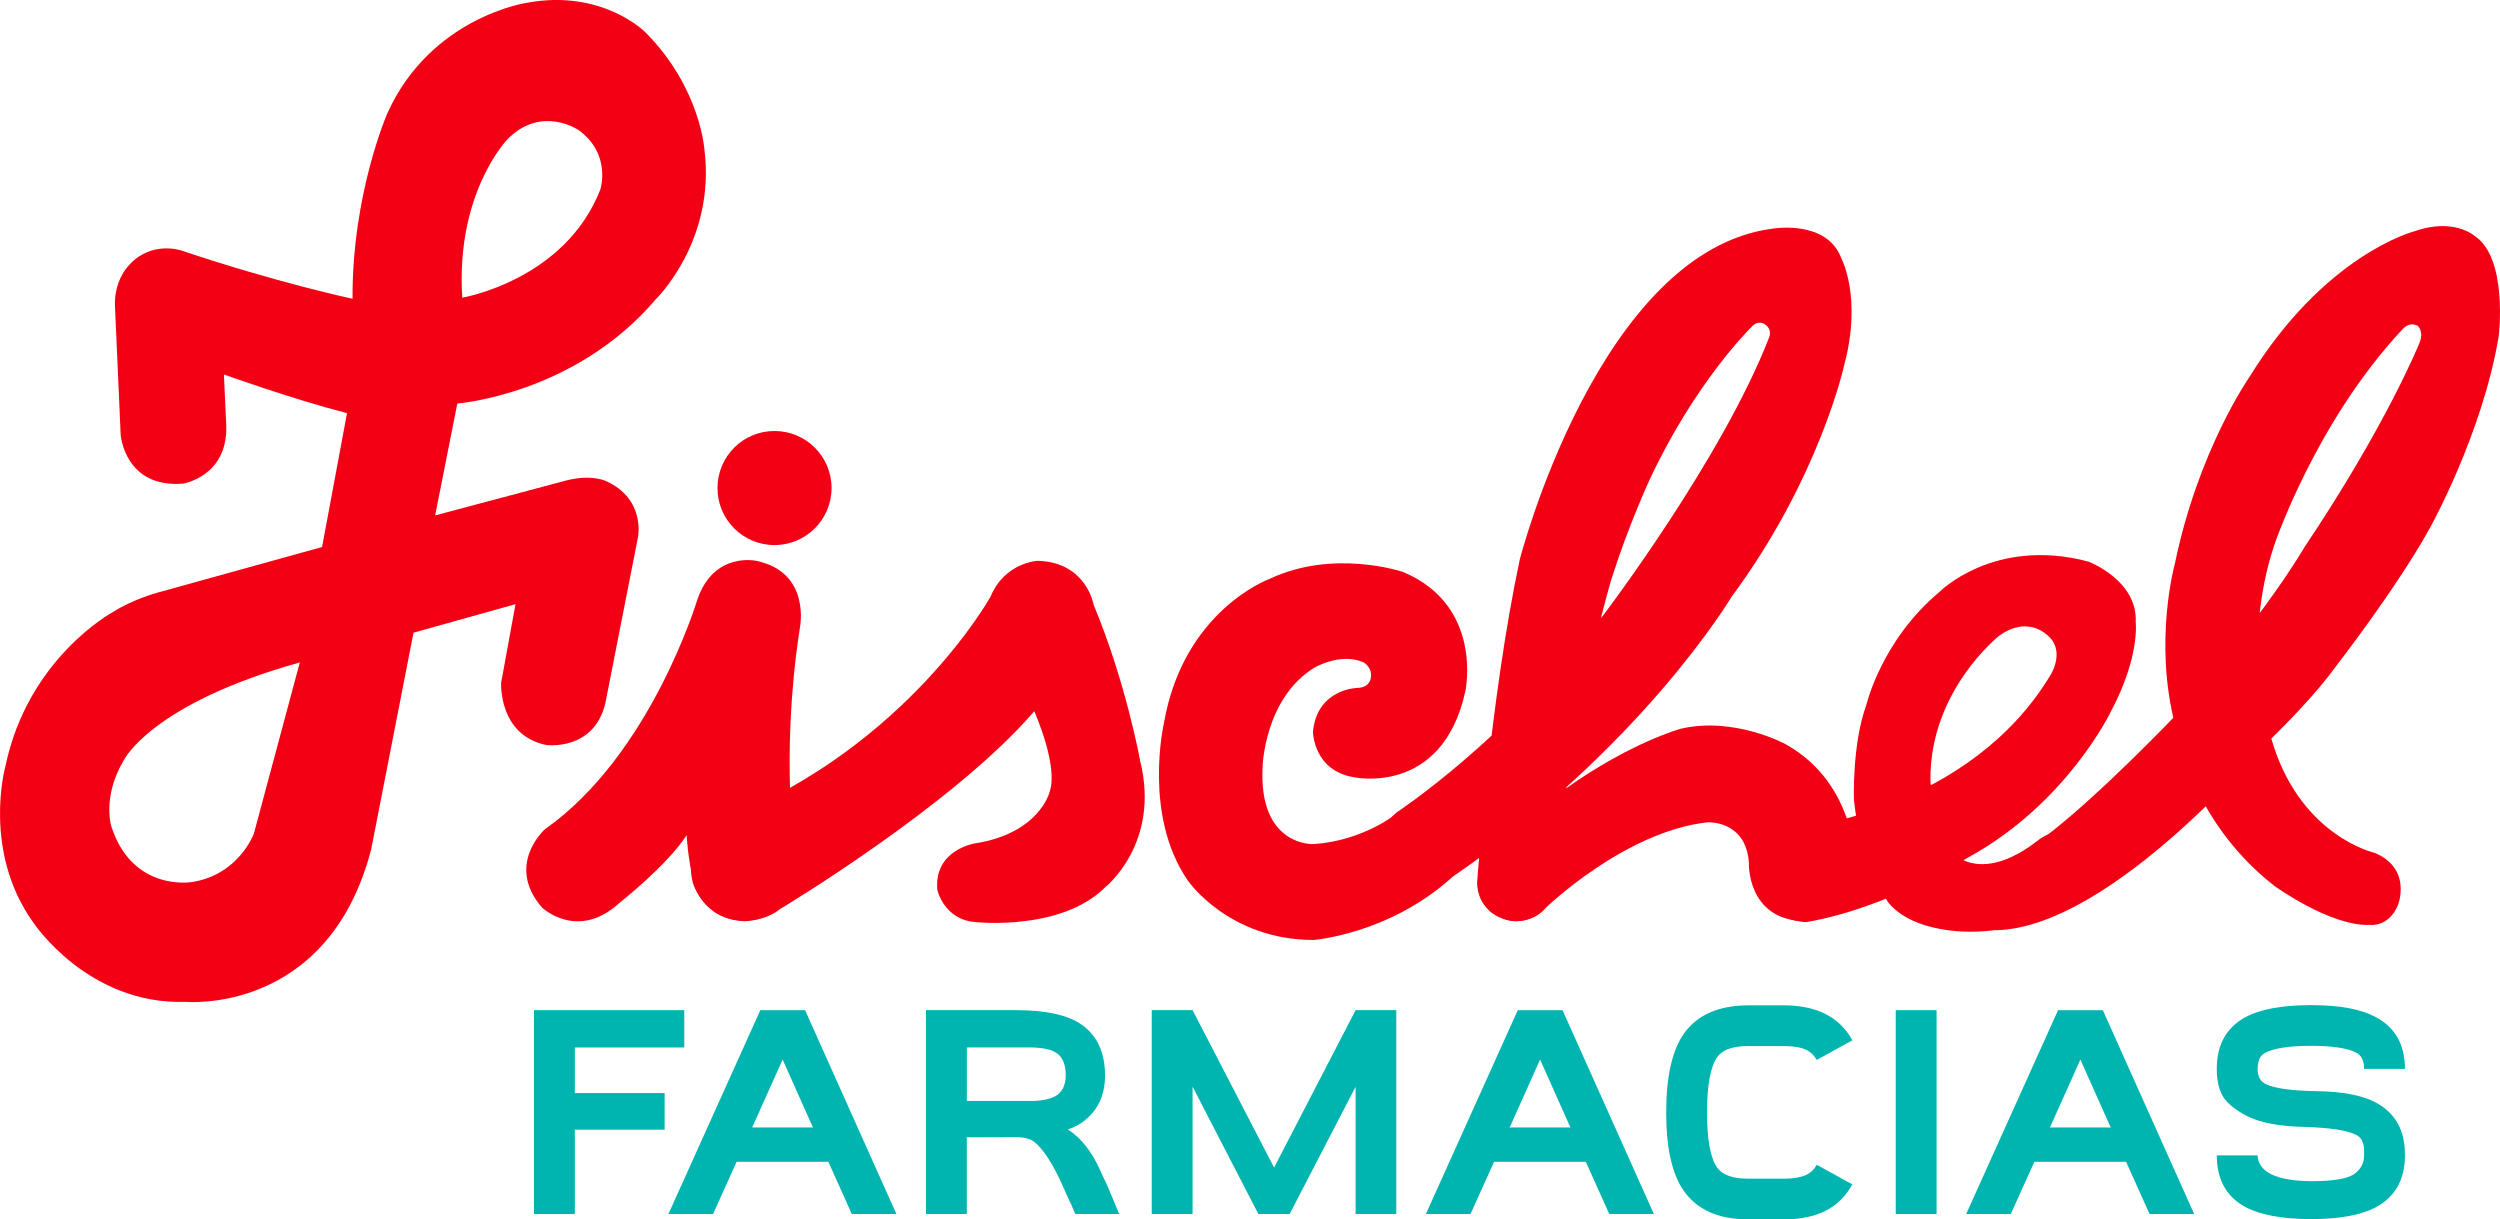
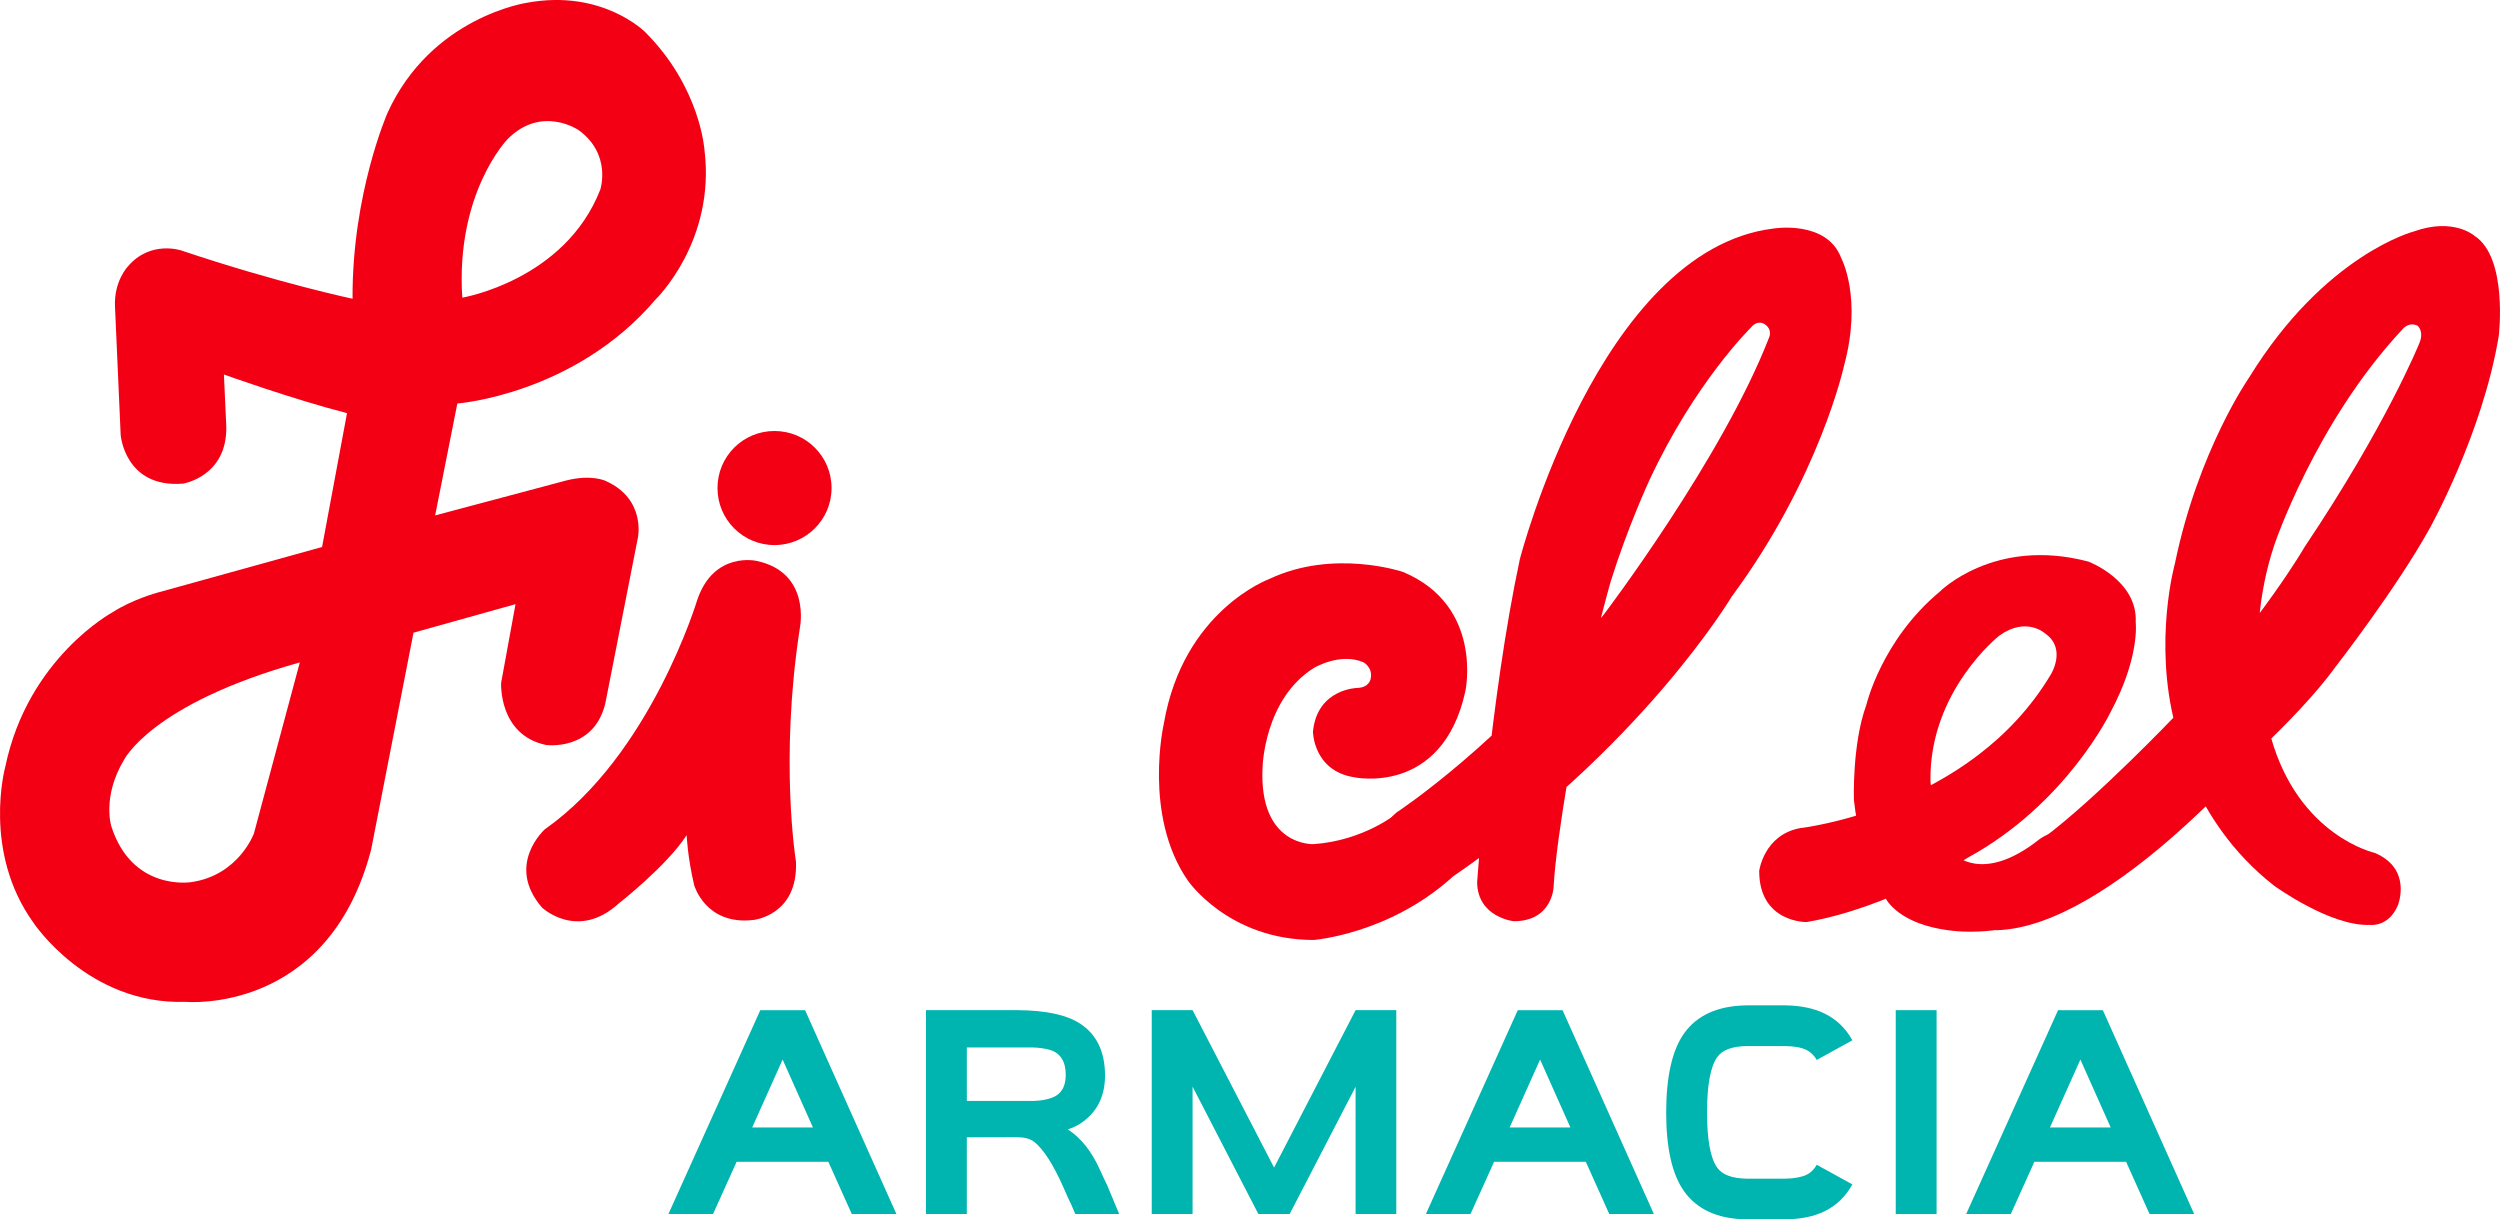
<svg xmlns="http://www.w3.org/2000/svg" id="Layer_1" data-name="Layer 1" viewBox="0 0 1747.63 852.39">
  <defs>
    <style>
      .cls-1 {
        fill: #f40014;
      }

      .cls-2 {
        fill: #00b4b0;
      }
    </style>
  </defs>
  <g>
-     <path class="cls-2" d="M478.34,732.24h-76.5v31.88h62.77v25.6h-62.77v58.95h-28.54v-142.51h105.04v26.09Z" />
    <path class="cls-2" d="M467.26,848.67l64.24-142.51h31.29l63.85,142.51h-31.19l-16.38-36.49h-64.14l-16.48,36.49h-31.19ZM568.28,788.15l-21.18-47.47-21.28,47.47h42.47Z" />
    <path class="cls-2" d="M769.24,818.46c1.63,3.66,3.17,6.93,4.61,9.81.52,1.11,3.37,7.91,8.53,20.4h-30.7c-2.03-4.9-3.11-7.45-3.24-7.65h-.1c-.85-1.7-2.52-5.39-5-11.08-7.19-16.22-14.06-26.84-20.6-31.88-2.68-2.09-6.93-3.14-12.75-3.14-8.96.06-20.34.1-34.13.1v53.65h-28.54v-142.51h64.14c19.55.13,34.03,3.24,43.45,9.32,11.7,7.59,17.56,19.71,17.56,36.39,0,14.84-5.79,26.06-17.36,33.64-2.29,1.5-5.17,2.84-8.63,4.02,9.28,5.95,16.87,15.59,22.75,28.93ZM722.55,769.61c4.57-.13,8.6-.78,12.06-1.96,6.93-2.29,10.4-7.68,10.4-16.18,0-9.35-3.6-15.17-10.79-17.46-3.47-1.04-7.49-1.63-12.06-1.77h-46.29v37.37h46.69Z" />
    <path class="cls-2" d="M833.67,759.61v89.05h-28.54v-142.51h28.54l56.98,110.04,56.98-110.04h28.45v142.51h-28.45v-88.96l-46.09,88.96h-21.87l-46-89.05Z" />
    <path class="cls-2" d="M996.77,848.67l64.24-142.51h31.29l63.85,142.51h-31.19l-16.38-36.49h-64.14l-16.48,36.49h-31.19ZM1097.79,788.15l-21.18-47.47-21.28,47.47h42.47Z" />
    <path class="cls-2" d="M1262.85,734.01c-3.6-1.77-8.53-2.68-14.81-2.75h-26.97c-10.14.13-17,2.68-20.6,7.65-4.77,6.73-7.16,19.65-7.16,38.74s2.35,31.87,7.06,38.54c3.53,4.97,10.33,7.55,20.4,7.75h27.46c6.21-.13,11.12-1.04,14.71-2.75,2.94-1.44,5.29-3.76,7.06-6.96l24.91,13.73c-4.7,8.5-11.21,14.78-19.52,18.83-7.26,3.53-16.18,5.39-26.78,5.59h-28.35c-19.68-.39-34.03-6.96-43.06-19.72-8.3-11.7-12.45-30.04-12.45-55.02s4.19-43.61,12.56-55.32c9.09-12.68,23.57-19.19,43.45-19.52h27.66c10.53.2,19.45,2.06,26.78,5.59,8.43,4.06,15.01,10.33,19.71,18.83l-24.91,13.73c-1.83-3.2-4.22-5.52-7.16-6.96Z" />
    <path class="cls-2" d="M1353.77,706.16v142.51h-28.54v-142.51h28.54Z" />
    <path class="cls-2" d="M1374.46,848.67l64.24-142.51h31.29l63.85,142.51h-31.19l-16.38-36.49h-64.14l-16.48,36.49h-31.19ZM1475.48,788.15l-21.18-47.47-21.28,47.47h42.47Z" />
-     <path class="cls-2" d="M1578.17,807.67c.59,11.71,12.98,17.72,37.17,18.05,15.3,0,25.34-1.62,30.11-4.85,4.77-3.24,7.16-7.64,7.16-13.19v-4.12c-.2-4.97-1.96-8.34-5.29-10.1-5.95-3.2-17.98-5.1-36.09-5.69-18.11-.33-31.84-2.98-41.19-7.95-7.39-3.98-12.56-8.14-15.5-12.45-3.27-4.84-4.9-11.57-4.9-20.2,0-16.35,6.31-28.18,18.93-35.51,10.53-6.01,26.12-9.02,46.79-9.02s35.01,2.78,45.41,8.34c13.6,7.26,20.4,19.32,20.4,36.19h-28.54c0-5.56-1.77-9.29-5.29-11.18-6.02-3.27-16.67-4.9-31.97-4.9s-26.52,1.73-32.46,5.2c-3.14,1.83-4.71,5.56-4.71,11.18.06,4.9,1.8,8.27,5.2,10.1,6.01,3.2,18.08,4.94,36.19,5.2,18.05.26,31.78,2.91,41.19,7.94,12.81,6.86,19.58,17.95,20.3,33.25.07,1.24.1,2.49.1,3.72,0,16.87-6.8,28.97-20.4,36.29-10.4,5.49-25.53,8.24-45.41,8.24s-36.26-3.01-46.79-9.02c-12.62-7.32-18.93-19.16-18.93-35.51h28.54Z" />
  </g>
  <g>
    <path class="cls-1" d="M492.48,104.96s-2.72-43.76-41.43-82.49c0,0-29.86-30.25-82.54-20.56,0,0-67.05,9.69-97.65,77.09,0,0-24.82,56.61-24.41,129.84,0,0-51.56-10.87-119.73-33.74,0,0-21.6-7.41-37.32,11.16,0,0-9.88,10.17-9.01,28.19l3.97,89.65s2.9,37.22,43.57,33.99c0,0,31.11-4.96,30.25-40.13l-1.65-36.16s47.67,17.14,86.05,27.02l-17.44,93.57-115.36,31.98s-17.18,4.66-31.15,13.66c0,0-59.27,32.01-74.96,108.11,0,0-16.26,58.99,19.75,108.96,0,0,38.09,57.56,106.39,55.25,0,0,99.39,9.29,129.61-106.35l29.64-151.72,71.31-19.93-10.06,54.99s-1.95,36.45,31.39,43.43c0,0,33.32,4.63,41.45-29.07l22.85-116.23s5.43-26.73-22.43-39.17c0,0-9.73-5.03-27.92-.37l-91.46,24.38,15.51-78.23s82.16-6.24,138.71-72.87c0,0,41.87-40.31,34.08-104.26M177.47,582.75s-10.74,29.26-43.91,33.92c0,0-41.24,6.68-55.8-39.24,0,0-6.37-20.63,8.74-45.89,0,0,18.69-39.35,123.09-68.47l-32.12,119.68ZM419.65,132.49c-24.78,63.55-96.49,75.59-96.49,75.59-4.73-73.27,31.59-110.76,31.59-110.76,23.86-24.12,49.71-6.39,49.71-6.39,23.26,16.85,15.2,41.56,15.2,41.56" />
    <path class="cls-1" d="M559.15,438.99s8.15-38.73-30.21-46.88c0,0-29.85-6.98-41.48,27.13,0,0-32.54,108.48-106.53,160.42,0,0-27.9,24.82-2.06,54.74,0,0,24.71,23.53,53.76-2.9,0,0,33.72-26.43,47.37-47.69,0,0,.59,15.12,5.25,34.91,0,0,7.82,28.19,41.24,24.41,0,0,31.39-2.94,29.94-40.68,0,0-11.62-70.81,2.72-163.47" />
    <path class="cls-1" d="M581.3,341.16c0-22.06-17.84-39.87-39.89-39.87s-39.85,17.81-39.85,39.87,17.82,39.87,39.85,39.87,39.89-17.84,39.89-39.87" />
-     <path class="cls-1" d="M507.2,572.32s-30.96,12.41-22.85,44.93c0,0,7.88,26.17,36.64,26.73,0,0,14.81-.55,24.14-8.41,0,0,121.16-72.39,177.86-138.36,0,0,17.12,38.11,10.74,56.39,0,0-6.98,29.08-52.61,36.05,0,0-28.47,4.63-25.86,32.53,0,0,4.64,20.67,26.45,22.39,0,0,59.88,6.68,90.97-24.41,0,0,38.64-30.51,24.39-88.07,0,0-9.88-54.92-32.54-109.25,0,0-4.94-29.96-39.24-30.8,0,0-22.96,1.14-32.82,25,0,0-57.84,104.29-185.26,155.28" />
    <path class="cls-1" d="M949.01,480.88s-28.3.37-31.19,30.69c0,0,.28,27.13,28.6,31.75,0,0,61.75,13.55,77.94-60.06,0,0,12.96-59.73-43.59-83.44,0,0-48.51-16.45-93.54,4.96,0,0-60.08,21.92-73.64,101.03,0,0-14.72,64.1,16.74,109.69,0,0,28.3,41.59,88.07,41.59,0,0,51.98-4.04,95.83-43.06,0,0,20.83-22.8-3.45-45.01,0,0-15.58-11.56-34.03-.59,0,0-23.42,19.35-58.64,21.66,0,0-38.4,1.73-35.5-54,0,0,1.16-47.61,36.05-69.27,0,0,18.52-10.98,34.67-3.74,0,0,6.26,3.56,4.92,10.87,0,0-.39,6.54-9.23,6.94" />
    <path class="cls-1" d="M969.42,609.55s-16.3-22.1,6.98-41.7c0,0,74.36-48.6,144.95-138.55,0,0,82.62-108.77,115.44-193.65,0,0,2.51-5.51-3.47-9.18,0,0-4.64-3.3-9.51,2.72,0,0-38.95,38.14-70.72,106.35,0,0-15.12,32.52-27.11,70.89,0,0-14.34,50.04-22.87,98.46,0,0-15.12,78.27-17.05,115.09,0,0-.77,24.01-27.88,24.01,0,0-25.2-2.68-25.59-27.13,0,0,8.9-127.83,29.85-225.88,0,0,55.49-216.12,177.16-231.2,0,0,37.5-6.35,47.58,20.78,0,0,14.79,27.5,1.93,74.96,0,0-17.03,78.38-78.67,161.71,0,0-62.76,105.47-196.27,196.55,0,0-22.67,21.29-44.73-4.22" />
-     <path class="cls-1" d="M1079.85,635.28s55.51-54.07,113.93-60.46c0,0,26.74-1.47,28.78,28.19,0,0-1.73,39.83,38.64,40.97,0,0,31.37,1.47,35.76-38.03,0,0,1.76-57.6-48.82-85.76,0,0-35.74-19.49-73.24-10.76,0,0-35.17,9.58-80.8,42.14,0,0-30.84,23.53-55.8,49.12,0,0-13.93,19.2,3.51,36.6,0,0,18.58,16.26,38.05-2.02" />
    <path class="cls-1" d="M1258.44,578.89s118.98-13.18,175.13-107.3c0,0,11.42-17.99-3.84-28.71,0,0-13.22-12.22-32.2,1.54,0,0-48.81,38.51-48.04,101.14,0,0,1.93,39.17,16.65,51.54,0,0,19.36,20.93,58.55-9.66,0,0,18.98-16.7,34.86,6.94,0,0,6.77,13-4.26,26.95,0,0-25.86,29.66-76.45,29.96,0,0-41.26,1.73-59.01-20.67,0,0-19.18-27.31-23.83-71.22,0,0-1.41-39.06,8.66-66.59,0,0,10.46-45.04,51.14-79.04,0,0,38.09-38.66,104.13-21.18,0,0,34.6,13.03,33.04,42.51,0,0,3.1,24.01-17.49,62.56,0,0-30.67,64.13-99.83,101.87,0,0-55.23,35.2-112.77,45.04,0,0-33.11.55-33.11-35.76,0,0,3.3-25.26,28.67-29.92" />
    <path class="cls-1" d="M1676.21,632.97s10.46-25.44-16.1-36.75c0,0-53.27-11.67-72.67-81.06,0,0-21.68-61.56,2.37-134.03,0,0,28.67-85.64,89.5-150.77,0,0,4.37-5.8,10.74-2.64,0,0,4.95,4.07.92,12.85,0,0-23,56.94-79.96,141.81,0,0-27.33,47.94-90.67,118.25,0,0-54.9,57.56-91.56,84.91,0,0-21.77,13.07-6.96,33.67,0,0,11.62,16.89,34.54,1.8,0,0,56.4-35.21,89.22-66.26,0,0,59.29-49.74,87.79-89.54,0,0,41.57-53.49,64.83-95.34,0,0,37.19-66.26,48.57-135.06,0,0,6.63-54.99-17.2-70.12,0,0-14.54-12.78-42.13-2.9,0,0-62.19,16.01-115.11,101.98,0,0-35.65,50.99-51.93,130.06,0,0-15.22,54.22.17,113.22,0,0,9.63,65.67,69.22,112.15,0,0,39.22,28.52,66.83,27.35,0,0,12.96,1.91,19.57-13.58" />
    <path class="cls-1" d="M1587.46,515.16s-110.33,133.59-192.47,135.13l19.38-30.21,96.84-82.93,76.25-21.99Z" />
  </g>
</svg>